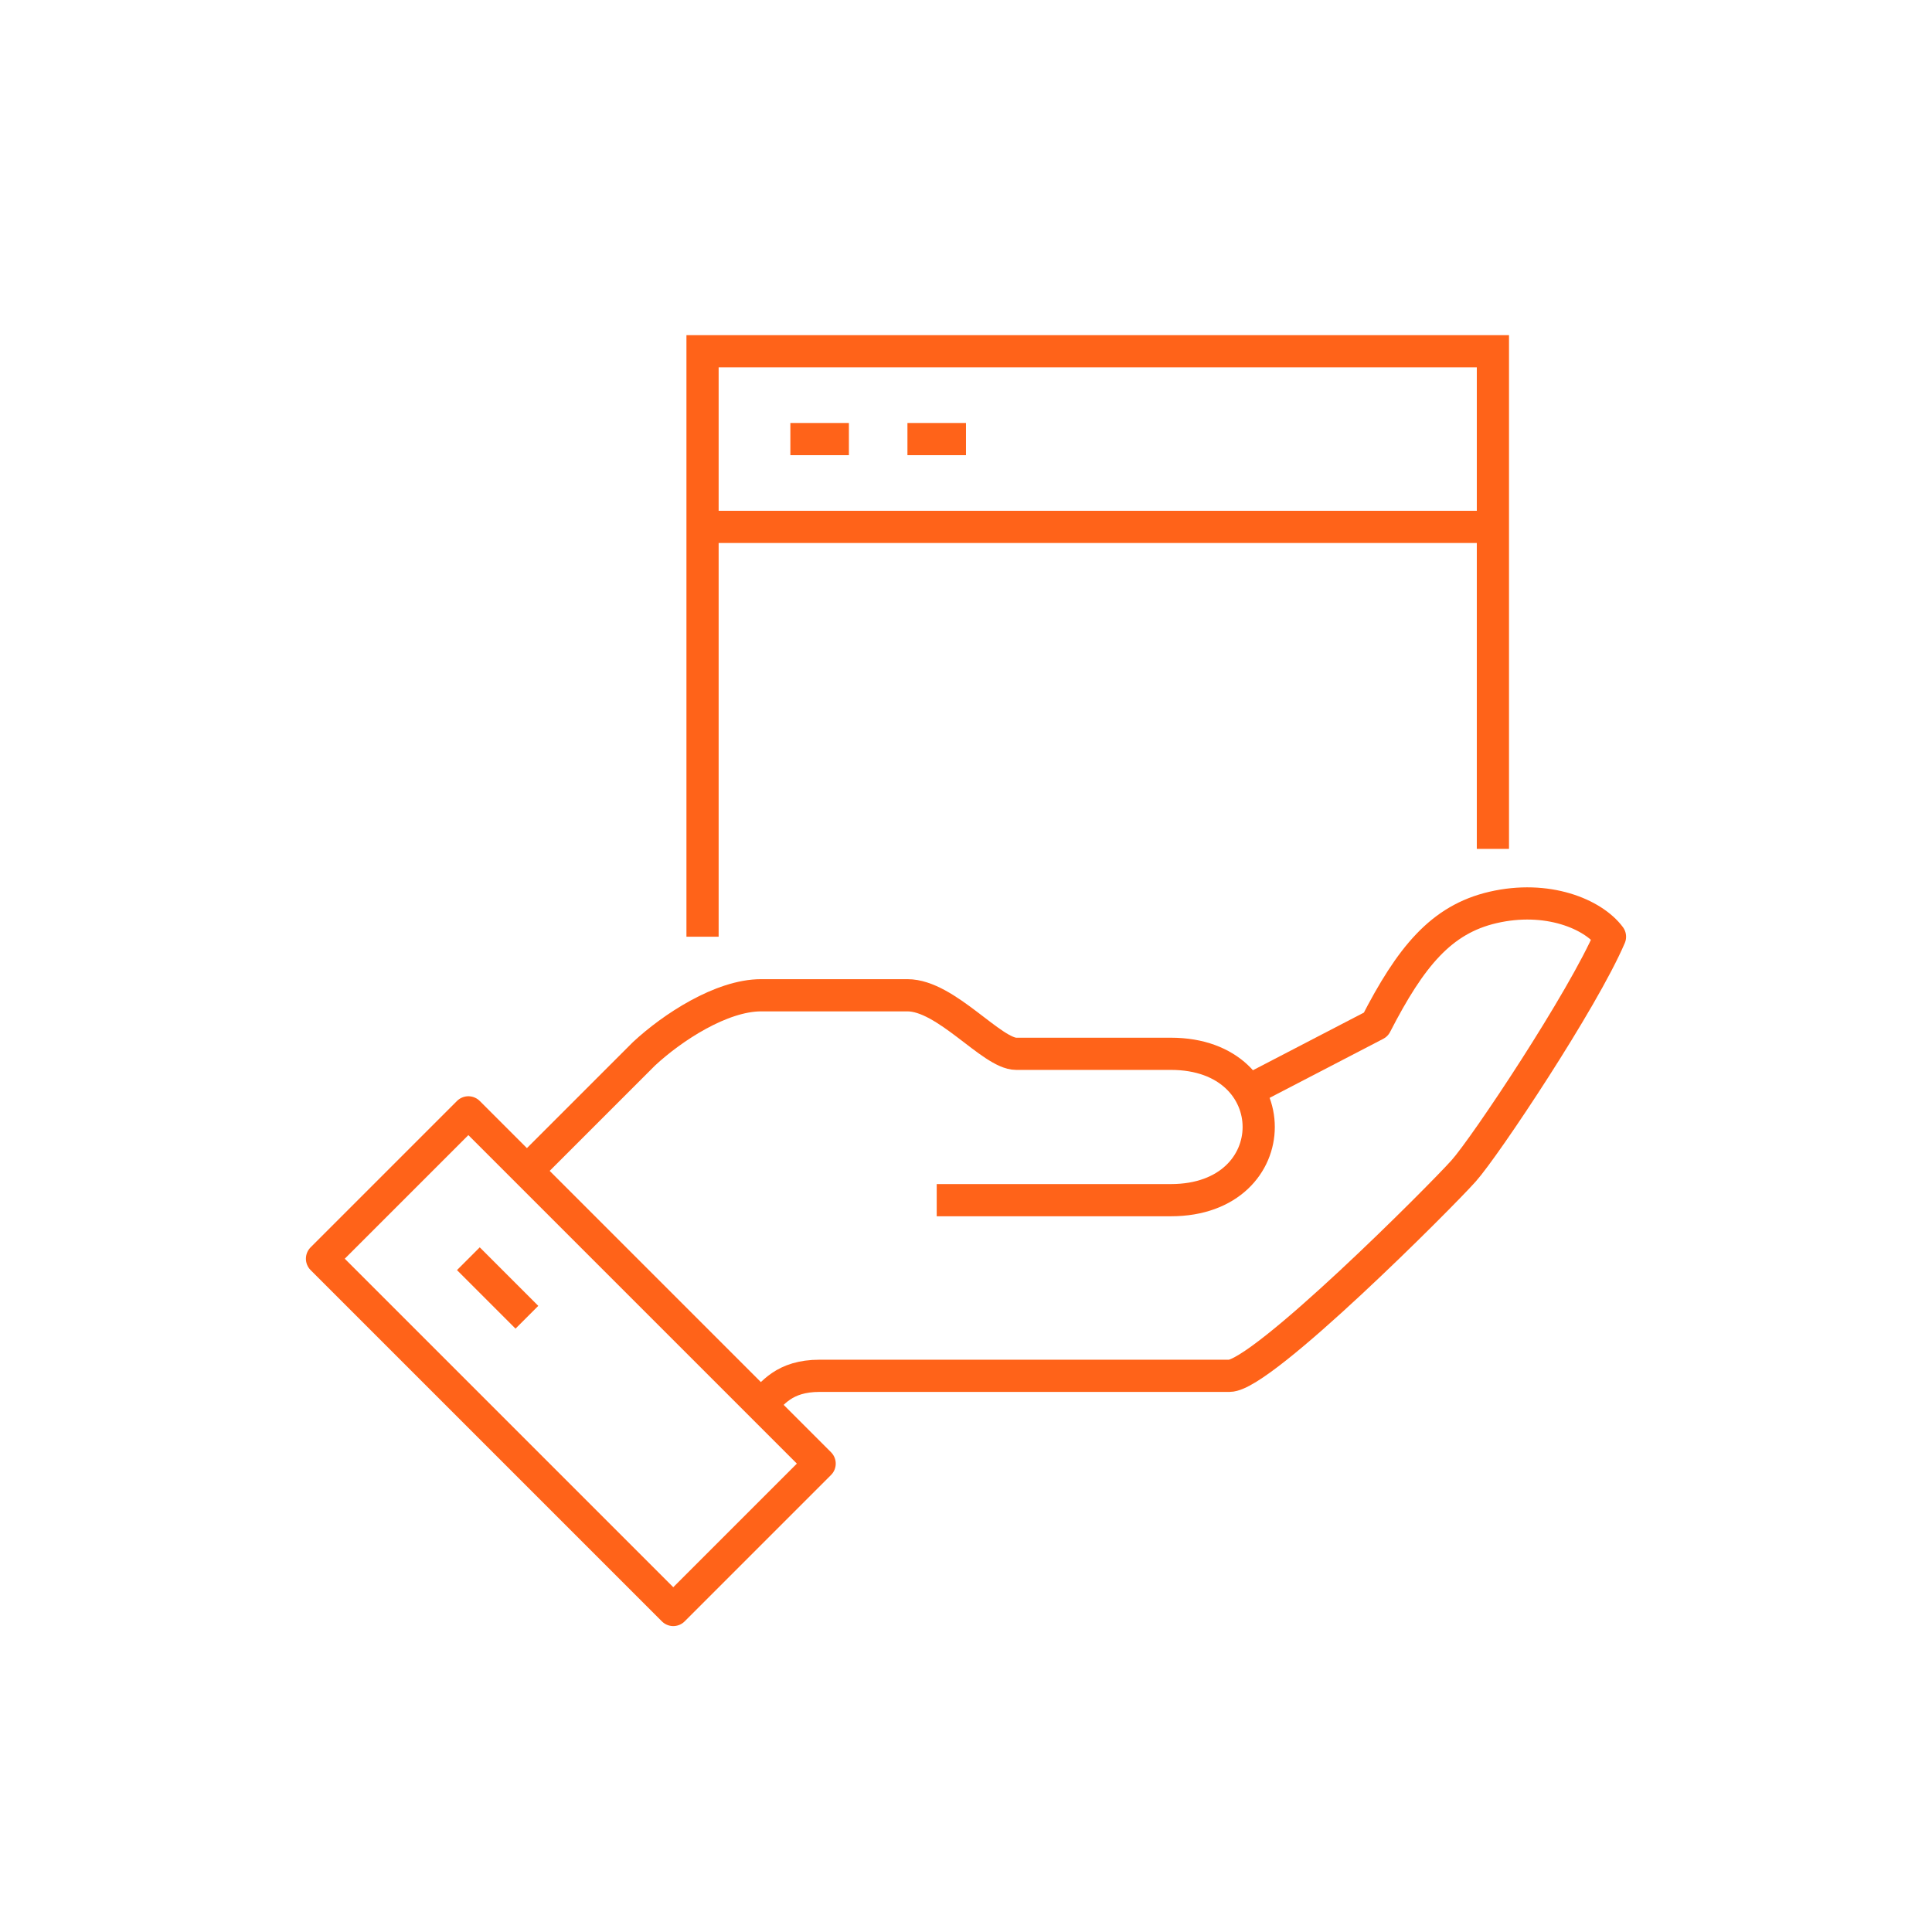
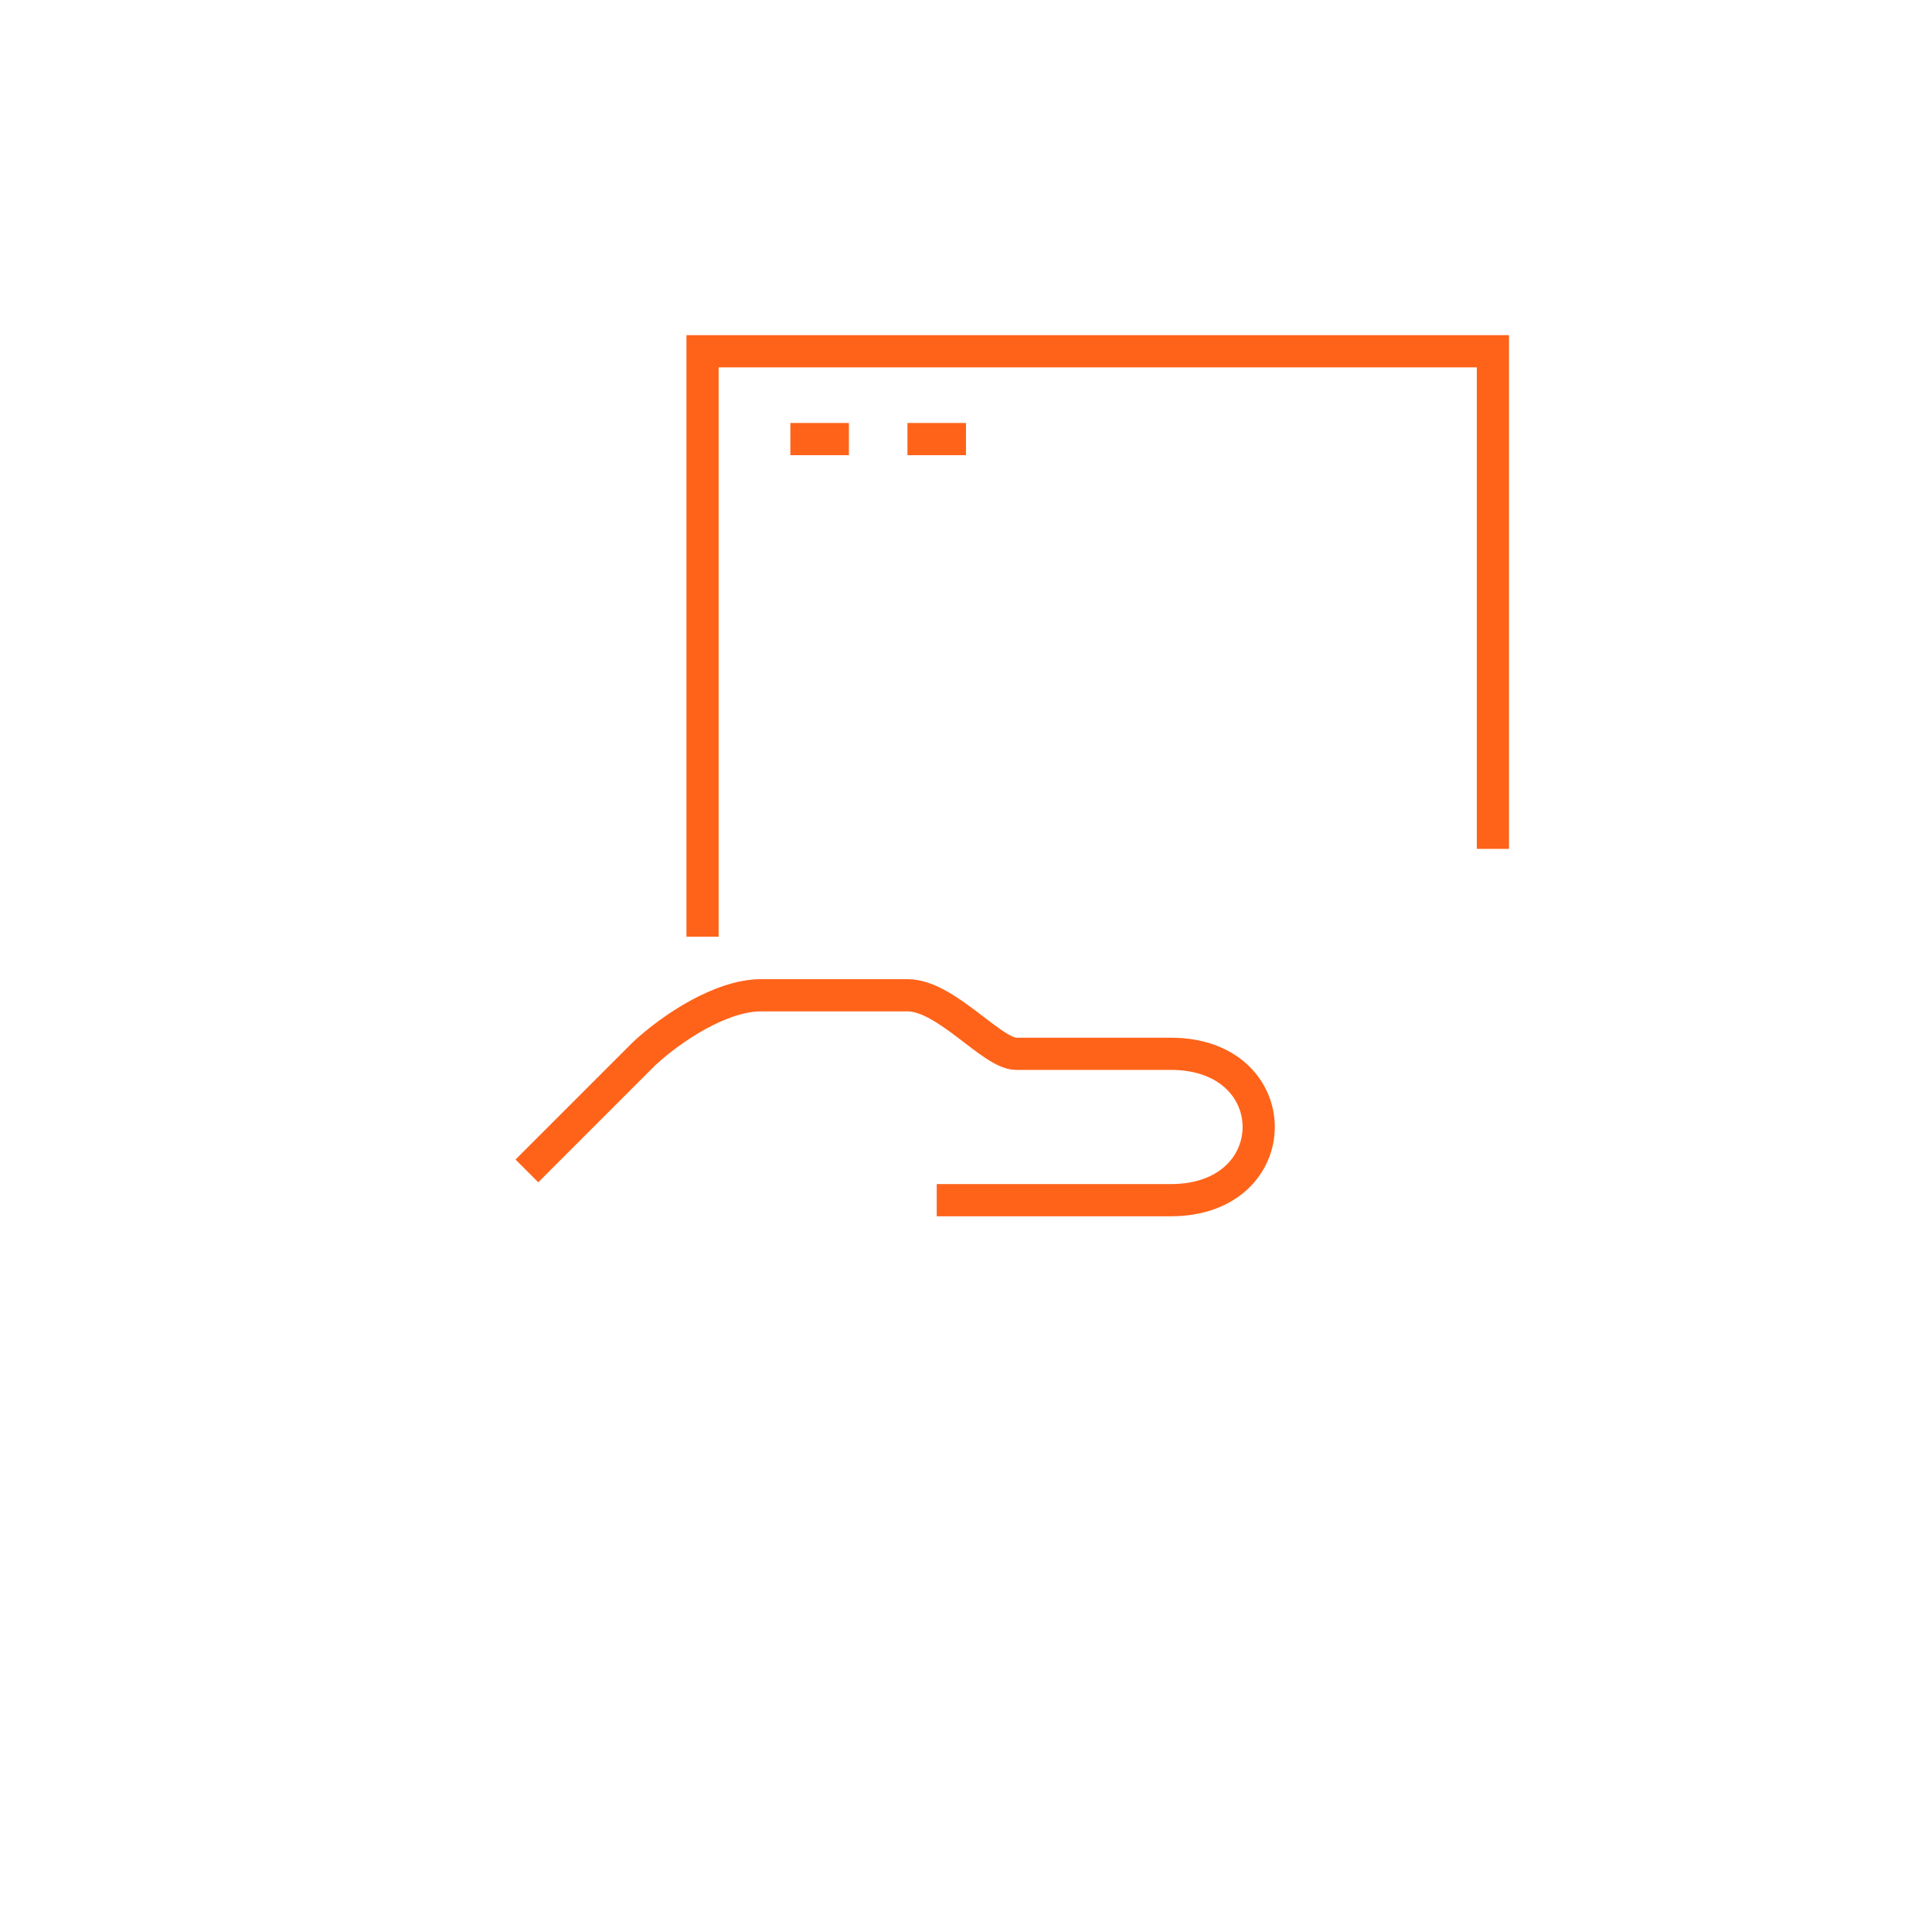
<svg xmlns="http://www.w3.org/2000/svg" height="120" viewBox="0 0 120 120" width="120">
  <g fill="none" fill-rule="evenodd" stroke="#ff6319" stroke-width="2" transform="translate(20 21)">
    <g stroke-linejoin="round">
-       <path d="m27.272 66.272c.696-.696 1.411-1.818 3.636-1.818h25.455c2.022 0 13.133-11.142 14.545-12.727 1.36-1.522 7.413-10.618 9.091-14.545-1.055-1.418-3.904-2.6-7.273-1.818-3.215.747-5.105 3.056-7.273 7.273l-8.335 4.329" />
      <path d="m38.181 53.545h14.545c7.273 0 7.273-9.091 0-9.091h-9.605c-1.516 0-4.356-3.636-6.758-3.636h-9.091c-2.456 0-5.509 1.995-7.273 3.636-2.725 2.725-7.273 7.273-7.273 7.273" />
-       <path d="m21.818 78.999 9.091-9.091-21.818-21.818-9.091 9.091z" />
-       <path d="m9.091 57.181 3.636 3.636" />
    </g>
    <path d="m23.636 37.181v-36.364h49.091v30.909" />
-     <path d="m23.636 11.726h49.091" />
    <path d="m29.091 6.272h3.636" />
    <path d="m36.363 6.272h3.636" />
  </g>
</svg>